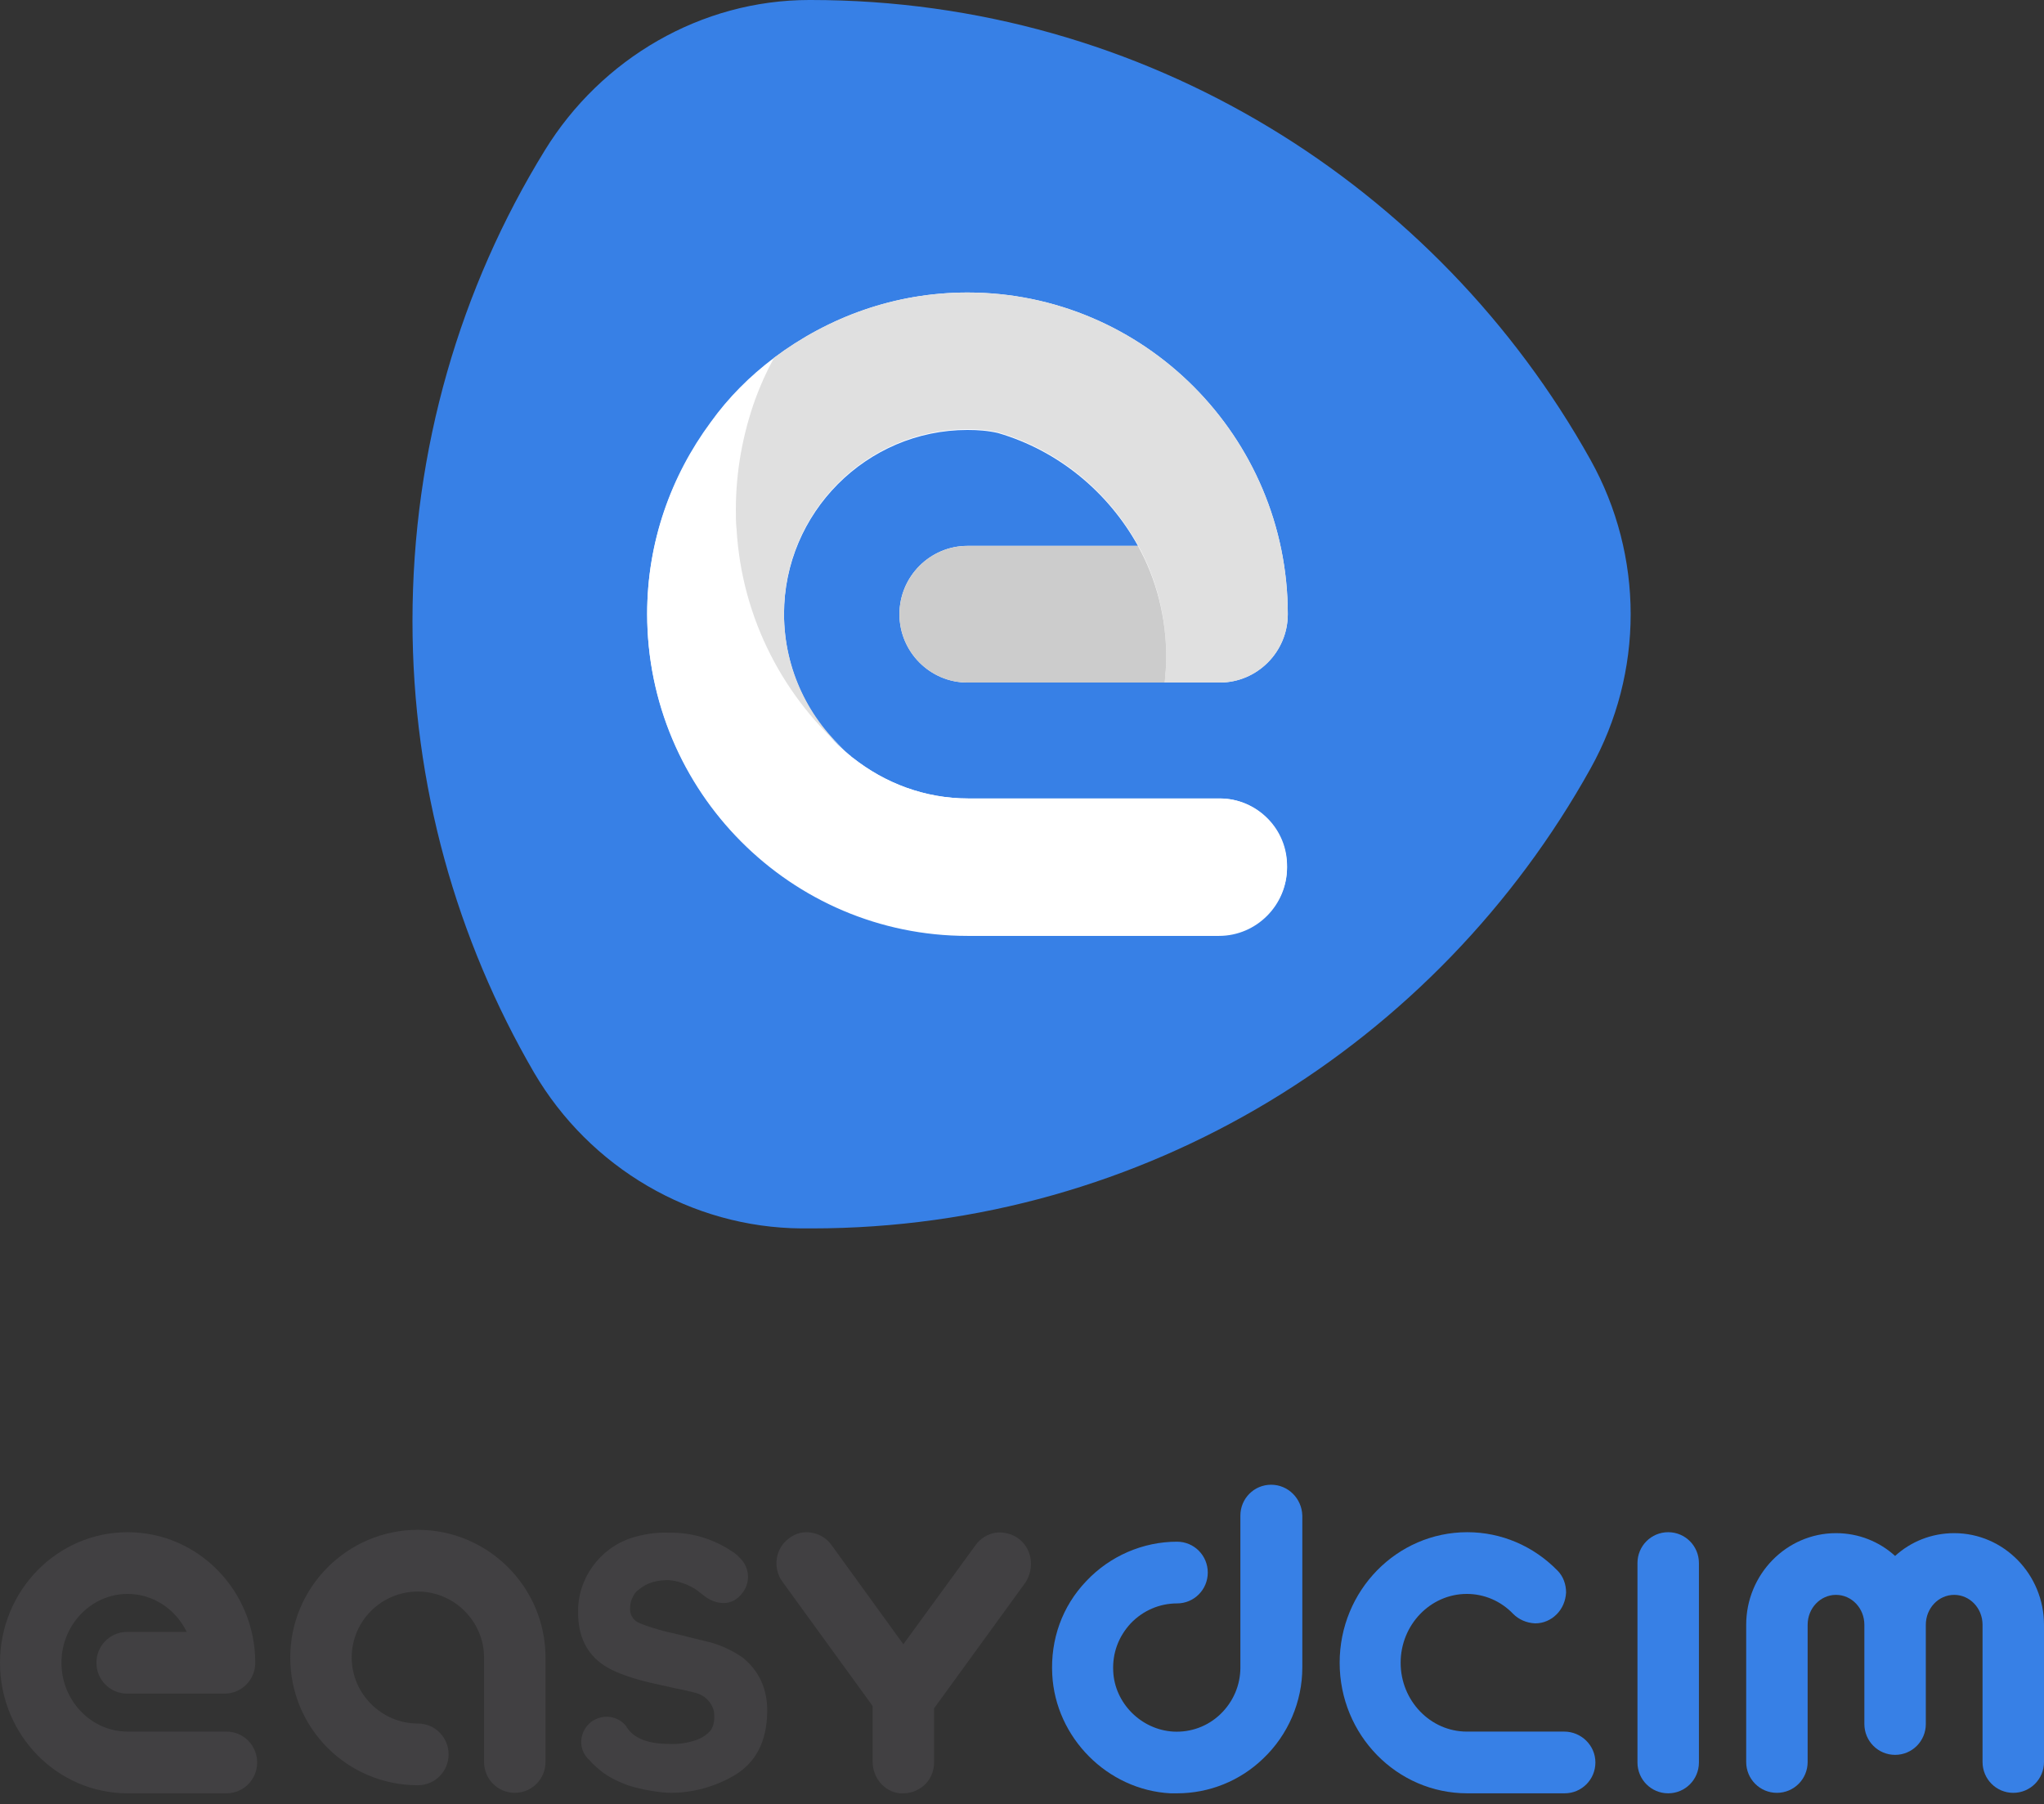
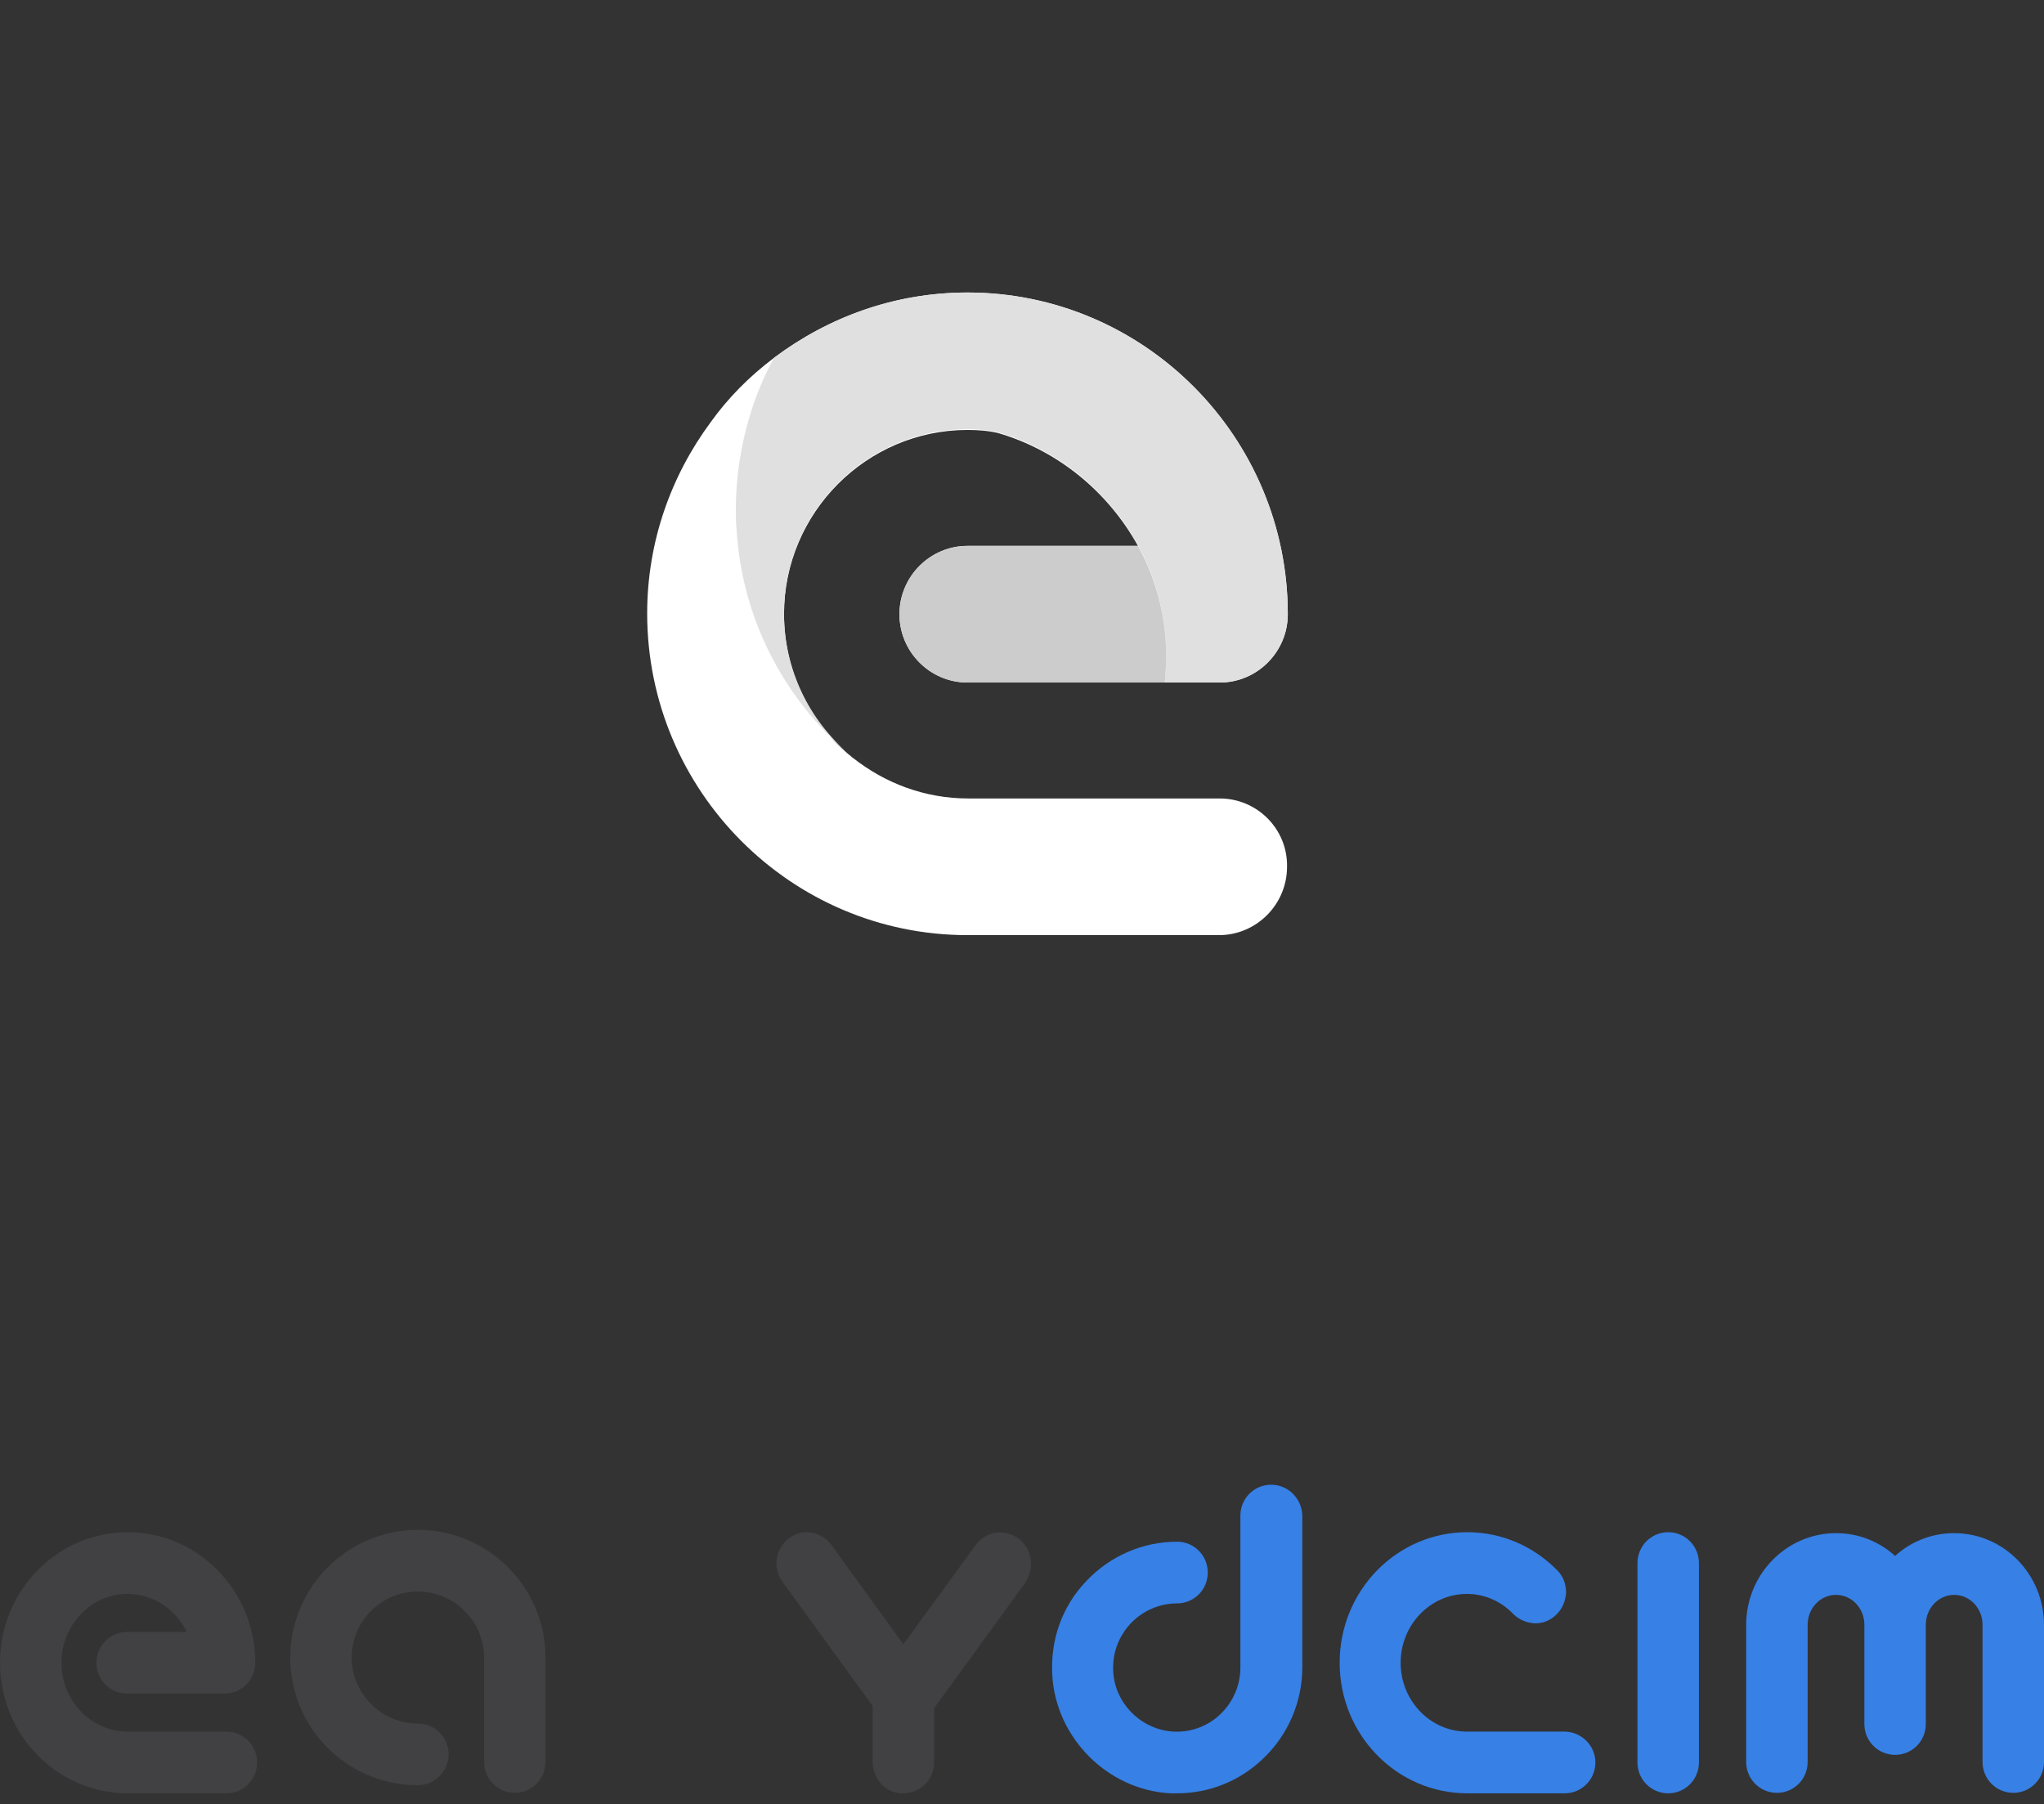
<svg xmlns="http://www.w3.org/2000/svg" width="256" height="226" viewBox="0 0 256 226" fill="none">
  <rect x="0" y="0" width="256" height="226" fill="#333333" stroke="none" />
  <g clip-path="url(#clip0_2321_22585)">
-     <path d="M199.205 96.278C205.907 84.255 205.907 69.635 199.205 57.613C180.056 23.276 143.481 0 101.544 0C101.448 0 101.448 0 101.353 0C87.852 0 75.31 7.31 68.225 18.852C57.693 35.972 51.661 56.17 51.661 77.811C51.661 98.394 57.214 117.726 66.884 134.366C73.874 146.292 86.608 153.794 100.395 153.89C100.778 153.89 101.257 153.89 101.64 153.89C143.481 153.89 180.056 130.711 199.205 96.278Z" fill="#3780E6" />
    <path d="M152.768 100.029H149.034H144.151H140.225H121.268C115.81 100.029 110.831 98.105 106.81 94.931C106.619 94.835 106.523 94.643 106.331 94.547C101.353 90.315 98.193 83.967 98.193 76.945C98.193 64.249 108.534 53.862 121.172 53.862C122.512 53.862 123.757 53.958 125.002 54.246C132.566 56.459 138.789 61.653 142.523 68.385H121.172C116.48 68.385 112.651 72.232 112.651 76.945C112.651 81.658 116.48 85.505 121.172 85.505H145.874H146.832H152.768C157.46 85.505 161.289 81.658 161.289 76.945C161.289 54.727 143.289 36.645 121.172 36.645C112.076 36.645 103.746 39.723 96.948 44.821C95.991 46.552 95.225 48.283 94.555 50.111C93.98 51.746 93.501 53.381 93.118 55.112C93.501 53.381 93.98 51.746 94.555 50.111C95.225 48.283 96.087 46.456 96.948 44.821C93.884 47.129 91.204 49.822 89.001 52.9C84.023 59.633 81.055 67.904 81.055 76.849C81.055 99.067 99.055 117.149 121.172 117.149H130.459H152.672C157.364 117.149 161.194 113.302 161.194 108.589C161.289 103.876 157.46 100.029 152.768 100.029Z" fill="white" />
-     <path d="M152.768 100.029H149.034H144.151H140.225H121.268C115.81 100.029 110.831 98.105 106.81 94.931C106.619 94.835 106.523 94.643 106.331 94.546C98.289 87.718 92.927 77.715 92.257 66.461C92.161 65.596 92.161 64.826 92.161 63.961C92.161 59.152 93.023 54.439 94.555 50.207C95.225 48.379 96.087 46.552 96.948 44.917C93.884 47.225 91.204 49.918 89.001 52.996C84.023 59.729 81.055 68 81.055 76.945C81.055 99.163 99.055 117.245 121.172 117.245H130.459H152.672C157.364 117.245 161.194 113.398 161.194 108.685C161.194 103.972 157.46 100.029 152.768 100.029Z" fill="white" />
    <path d="M121.172 36.645C112.076 36.645 103.746 39.723 96.948 44.821C95.991 46.552 95.225 48.283 94.555 50.111C93.023 54.439 92.161 59.056 92.161 63.865C92.161 64.731 92.161 65.5 92.257 66.366C92.927 77.619 98.289 87.622 106.331 94.451C101.353 90.219 98.193 83.871 98.193 76.849C98.193 64.153 108.534 53.766 121.172 53.766C122.512 53.766 123.757 53.862 125.002 54.151C132.566 56.363 138.789 61.556 142.523 68.289C144.821 72.425 146.066 77.234 146.066 82.332C146.066 83.39 145.97 84.448 145.874 85.506H146.832H152.768C157.46 85.506 161.289 81.659 161.289 76.946C161.289 54.728 143.289 36.645 121.172 36.645Z" fill="#E0E0E0" />
    <path d="M142.523 68.386H121.172C116.48 68.386 112.651 72.233 112.651 76.946C112.651 81.659 116.48 85.506 121.172 85.506H145.874C145.97 84.448 146.066 83.39 146.066 82.332C146.066 77.331 144.821 72.522 142.523 68.386Z" fill="#CCCCCC" />
  </g>
  <path d="M208.932 191.947C206.801 191.947 205.084 193.672 205.084 195.813V220.792C205.084 222.933 206.801 224.658 208.932 224.658C211.064 224.658 212.781 222.933 212.781 220.792V195.813C212.781 193.672 211.064 191.947 208.932 191.947Z" fill="#3780E6" />
  <path d="M195.908 216.926H183.711C179.153 216.926 175.423 213.061 175.423 208.303C175.423 203.545 179.153 199.679 183.711 199.679C185.902 199.679 187.974 200.571 189.513 202.177C190.224 202.89 191.171 203.307 192.237 203.366H192.296C193.302 203.366 194.25 202.95 194.96 202.236C195.671 201.523 196.085 200.571 196.144 199.5C196.144 198.489 195.789 197.478 195.079 196.765C192.059 193.672 188.033 191.947 183.771 191.947C174.949 191.947 167.785 199.263 167.785 208.303C167.785 217.343 174.949 224.658 183.771 224.658H195.967C198.098 224.658 199.815 222.933 199.815 220.792C199.815 218.651 198.039 216.926 195.908 216.926Z" fill="#3780E6" />
  <path d="M244.751 192.066C241.909 192.066 239.304 193.137 237.351 194.921C235.397 193.137 232.792 192.066 229.95 192.066C223.734 192.066 218.701 197.241 218.701 203.545V220.733C218.701 222.874 220.418 224.599 222.549 224.599C224.681 224.599 226.398 222.874 226.398 220.733V203.545C226.398 201.463 227.996 199.798 229.95 199.798C231.904 199.798 233.502 201.463 233.502 203.545V215.975C233.502 218.116 235.219 219.841 237.351 219.841C239.482 219.841 241.199 218.116 241.199 215.975V203.545C241.199 201.463 242.797 199.798 244.751 199.798C246.705 199.798 248.303 201.463 248.303 203.545V220.733C248.303 222.874 250.02 224.599 252.152 224.599C254.283 224.599 256 222.874 256 220.733V203.545C256 197.241 250.968 192.066 244.751 192.066Z" fill="#3780E6" />
  <path d="M159.201 186C157.069 186 155.352 187.725 155.352 189.866V208.897C155.352 211.098 154.464 213.18 152.866 214.726C151.267 216.272 149.136 217.045 146.945 216.926C142.92 216.689 139.604 213.358 139.426 209.373C139.308 207.113 140.078 205.032 141.617 203.366C143.156 201.761 145.228 200.868 147.419 200.868C149.55 200.868 151.267 199.144 151.267 197.003C151.267 194.862 149.55 193.137 147.419 193.137C143.156 193.137 139.012 194.921 136.052 198.073C133.032 201.225 131.552 205.389 131.789 209.79C132.204 217.7 138.716 224.242 146.59 224.658C146.886 224.658 147.182 224.658 147.419 224.658C151.445 224.658 155.293 223.112 158.194 220.316C161.332 217.343 163.108 213.18 163.108 208.897V189.866C163.049 187.725 161.332 186 159.201 186Z" fill="#3780E6" />
  <path d="M28.359 216.926H15.985C11.427 216.926 7.697 213.061 7.697 208.303C7.697 203.545 11.427 199.679 15.985 199.679C19.123 199.679 21.965 201.523 23.386 204.437H15.926C13.795 204.437 12.078 206.162 12.078 208.303C12.078 210.444 13.795 212.168 15.926 212.168H28.122C30.253 212.168 31.97 210.444 31.97 208.303C31.97 199.263 24.807 191.947 15.985 191.947C7.164 191.947 0 199.263 0 208.303C0 217.343 7.164 224.658 15.985 224.658H28.359C30.49 224.658 32.207 222.933 32.207 220.792C32.207 218.651 30.49 216.926 28.359 216.926Z" fill="#414042" />
  <path d="M52.337 191.65C43.515 191.65 36.352 198.846 36.352 207.648C36.352 216.51 43.515 223.647 52.337 223.647C54.468 223.647 56.185 221.922 56.185 219.781C56.185 217.64 54.468 215.915 52.337 215.915C47.778 215.915 44.048 212.168 44.048 207.648C44.048 203.069 47.778 199.382 52.337 199.382C56.895 199.382 60.625 203.128 60.625 207.648V220.733C60.625 222.874 62.342 224.598 64.474 224.598C66.605 224.598 68.322 222.874 68.322 220.733V207.648C68.322 198.846 61.158 191.65 52.337 191.65Z" fill="#414042" />
  <path d="M129.066 195.219C128.888 194.208 128.355 193.315 127.526 192.721C126.698 192.126 125.691 191.888 124.685 192.007C123.678 192.185 122.79 192.721 122.198 193.553L113.14 205.983L104.141 193.553C103.549 192.721 102.661 192.185 101.654 192.007C100.648 191.829 99.641 192.067 98.812 192.721C97.095 193.97 96.74 196.408 97.983 198.133L109.291 213.715V220.674C109.291 222.696 110.712 224.42 112.666 224.658C112.844 224.658 112.962 224.658 113.14 224.658C114.087 224.658 114.975 224.301 115.685 223.707C116.514 222.993 116.988 221.922 116.988 220.792V214.012L128.474 198.192C129.006 197.3 129.243 196.289 129.066 195.219Z" fill="#414042" />
-   <path d="M93.01 207.648C91.53 206.637 89.932 205.923 88.215 205.567L84.366 204.615C82.827 204.318 80.4 203.544 79.808 203.188C79.216 202.831 78.86 202.177 78.919 201.463C78.919 201.047 78.979 200.63 79.156 200.273C79.334 199.857 79.571 199.441 79.926 199.203C80.636 198.608 81.584 198.013 83.419 197.954C84.781 197.894 86.557 198.668 87.267 199.203L88.274 199.976C89.34 200.809 91.412 201.463 92.833 199.738C94.017 198.43 93.957 196.467 92.714 195.218L92.537 195.04C92.359 194.802 91.826 194.445 91.826 194.445C89.399 192.78 86.616 191.947 83.715 192.007C82.176 191.947 80.636 192.185 79.097 192.661C75.071 193.969 72.289 197.835 72.407 202.058C72.407 204.972 73.473 207.172 75.604 208.6C76.729 209.373 78.564 210.087 81.169 210.741L84.899 211.573C85.373 211.633 85.965 211.811 86.557 211.93C86.616 211.93 86.675 211.93 86.734 211.99C86.734 211.99 86.734 211.99 86.794 211.99C88.807 212.406 89.28 213.893 89.399 214.309C89.458 214.607 89.458 214.904 89.458 215.201C89.458 215.796 89.28 216.391 88.984 216.807C88.511 217.342 87.859 217.759 87.149 217.997C86.083 218.354 84.958 218.532 83.893 218.472C81.11 218.472 79.393 217.759 78.505 216.391L78.446 216.272C77.38 214.904 75.427 214.666 74.006 215.737C73.354 216.272 72.94 216.986 72.822 217.818C72.703 218.651 72.94 219.484 73.473 220.138C73.591 220.257 73.65 220.376 73.769 220.435C74.065 220.792 74.361 221.089 74.716 221.387C75.841 222.457 77.203 223.111 78.624 223.647C80.222 224.182 82.709 224.598 84.011 224.598C86.794 224.598 89.576 223.825 92.004 222.398C94.668 220.792 96.03 218.175 96.089 214.488C96.148 211.633 95.082 209.313 93.01 207.648Z" fill="#414042" />
  <defs>
    <clipPath id="clip0_2321_22585">
      <rect width="154" height="154" fill="white" transform="translate(51)" />
    </clipPath>
  </defs>
</svg>